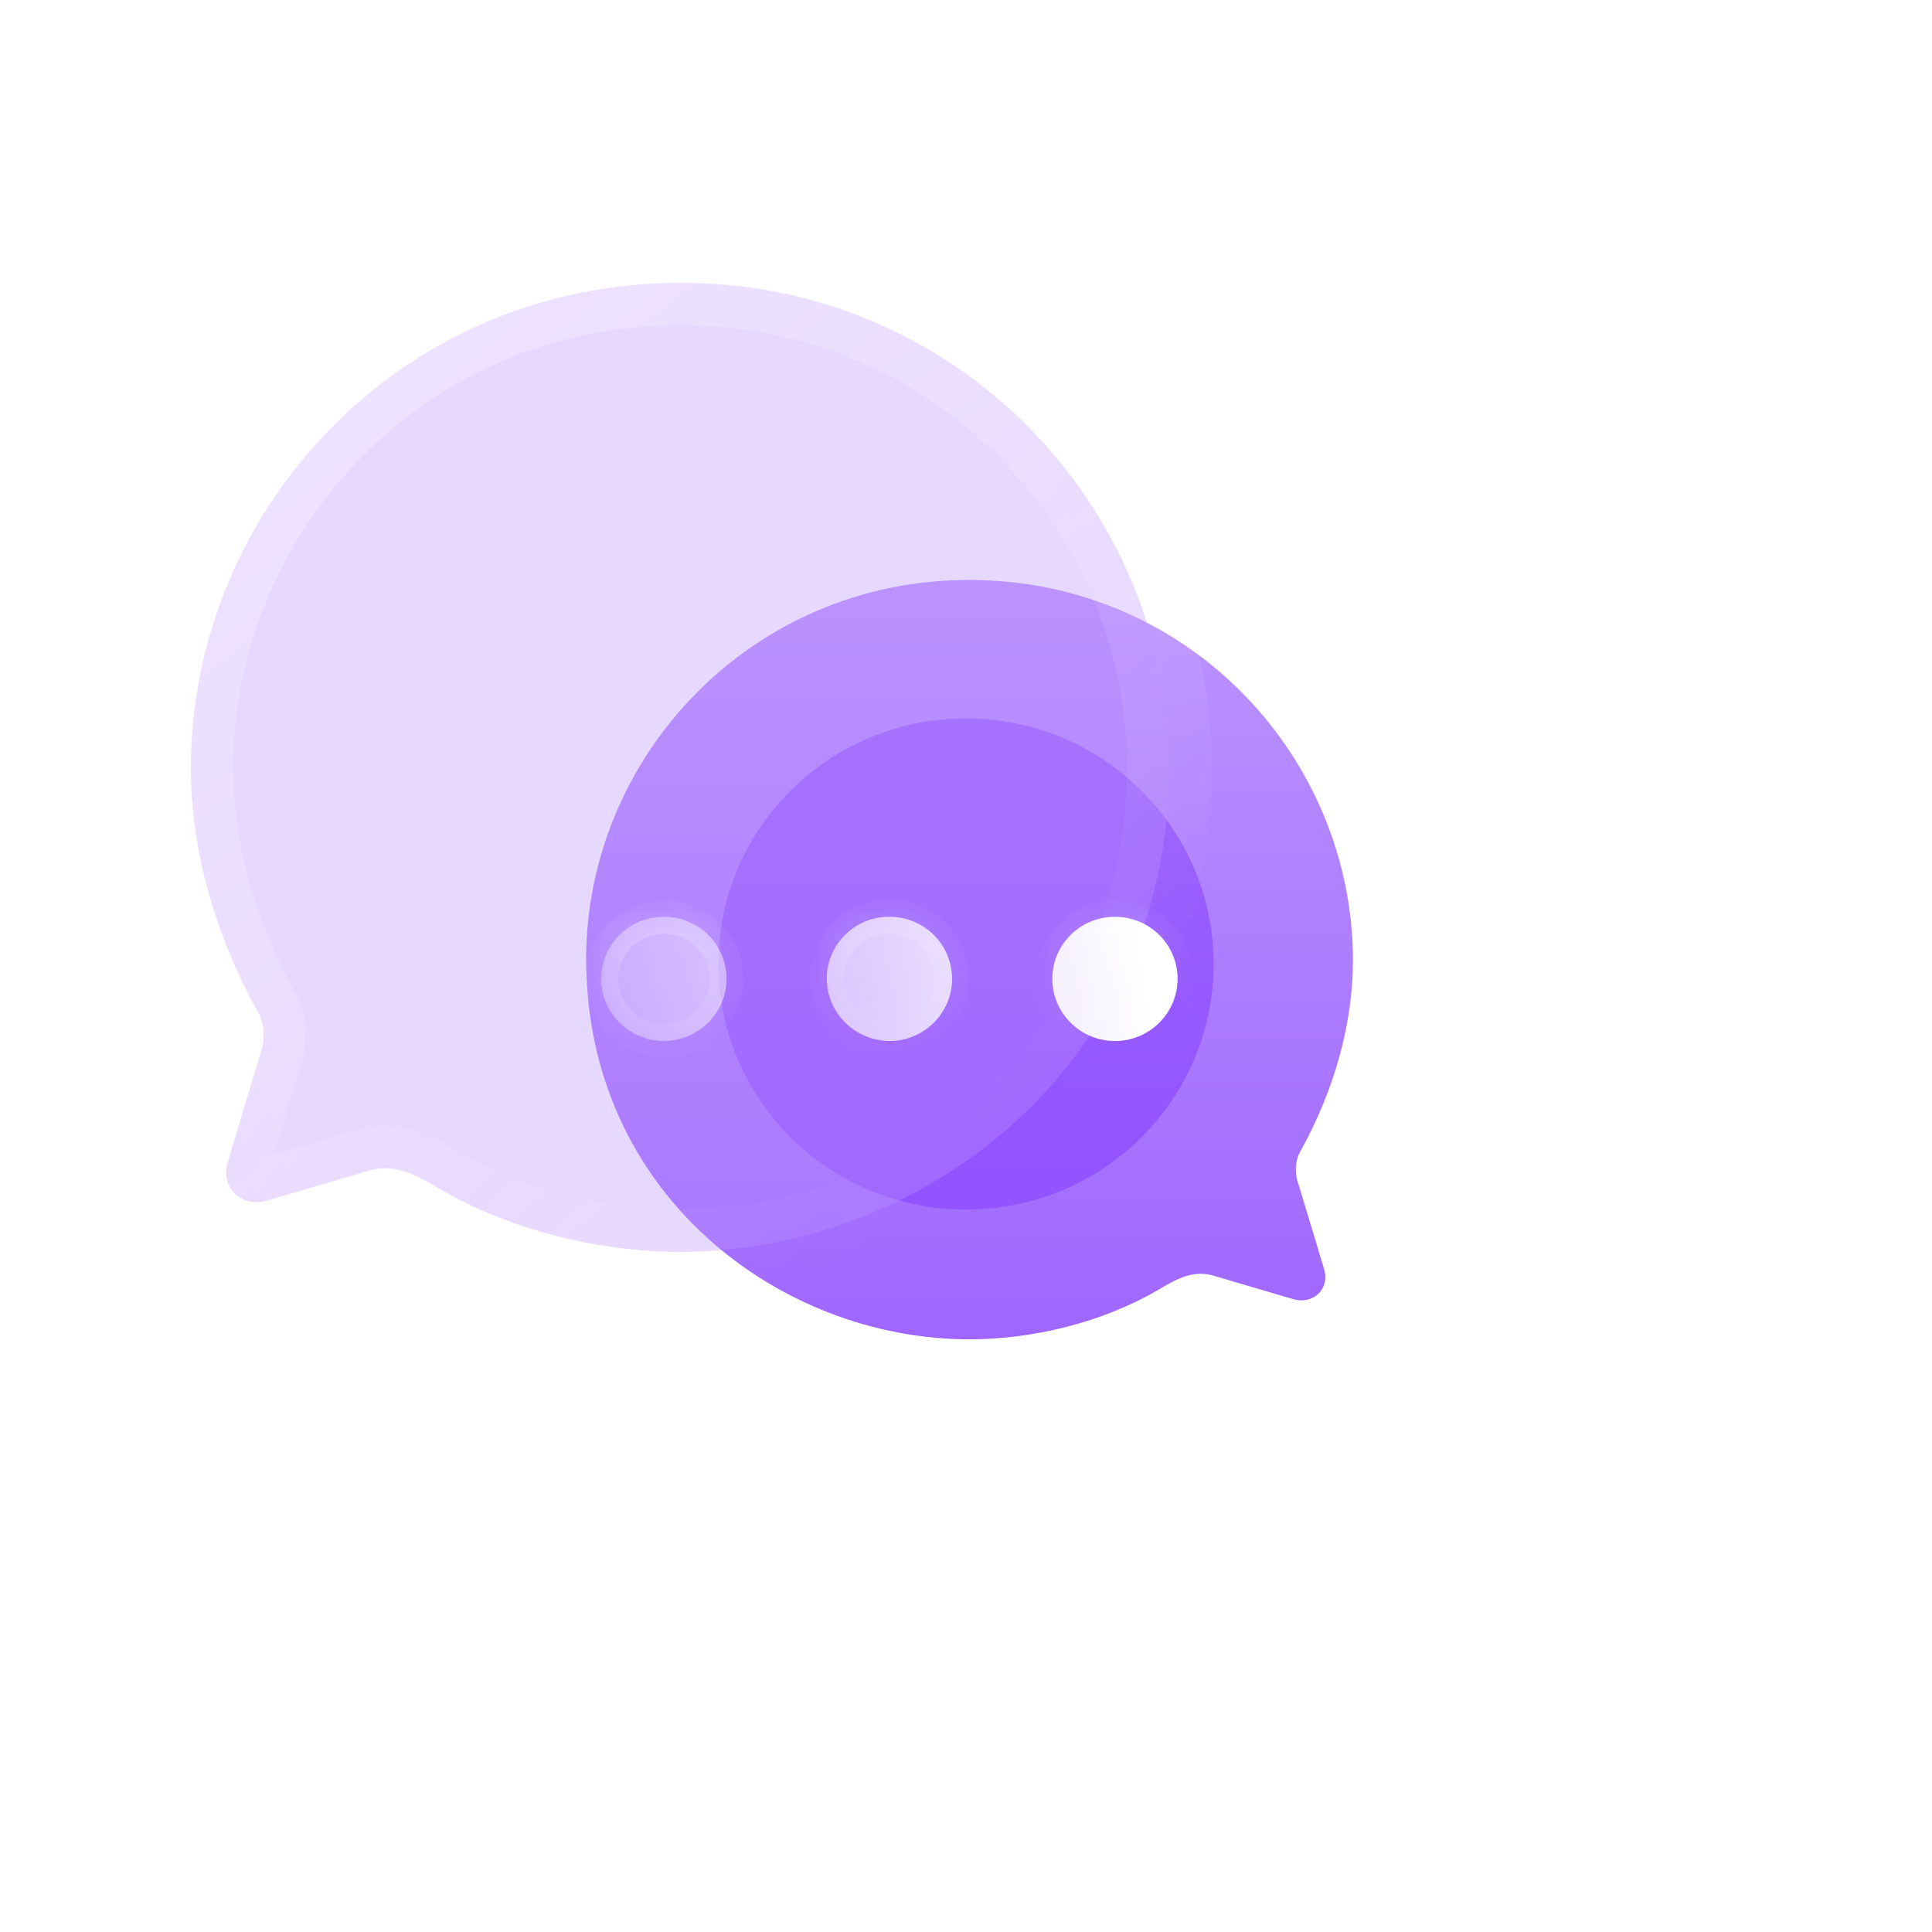
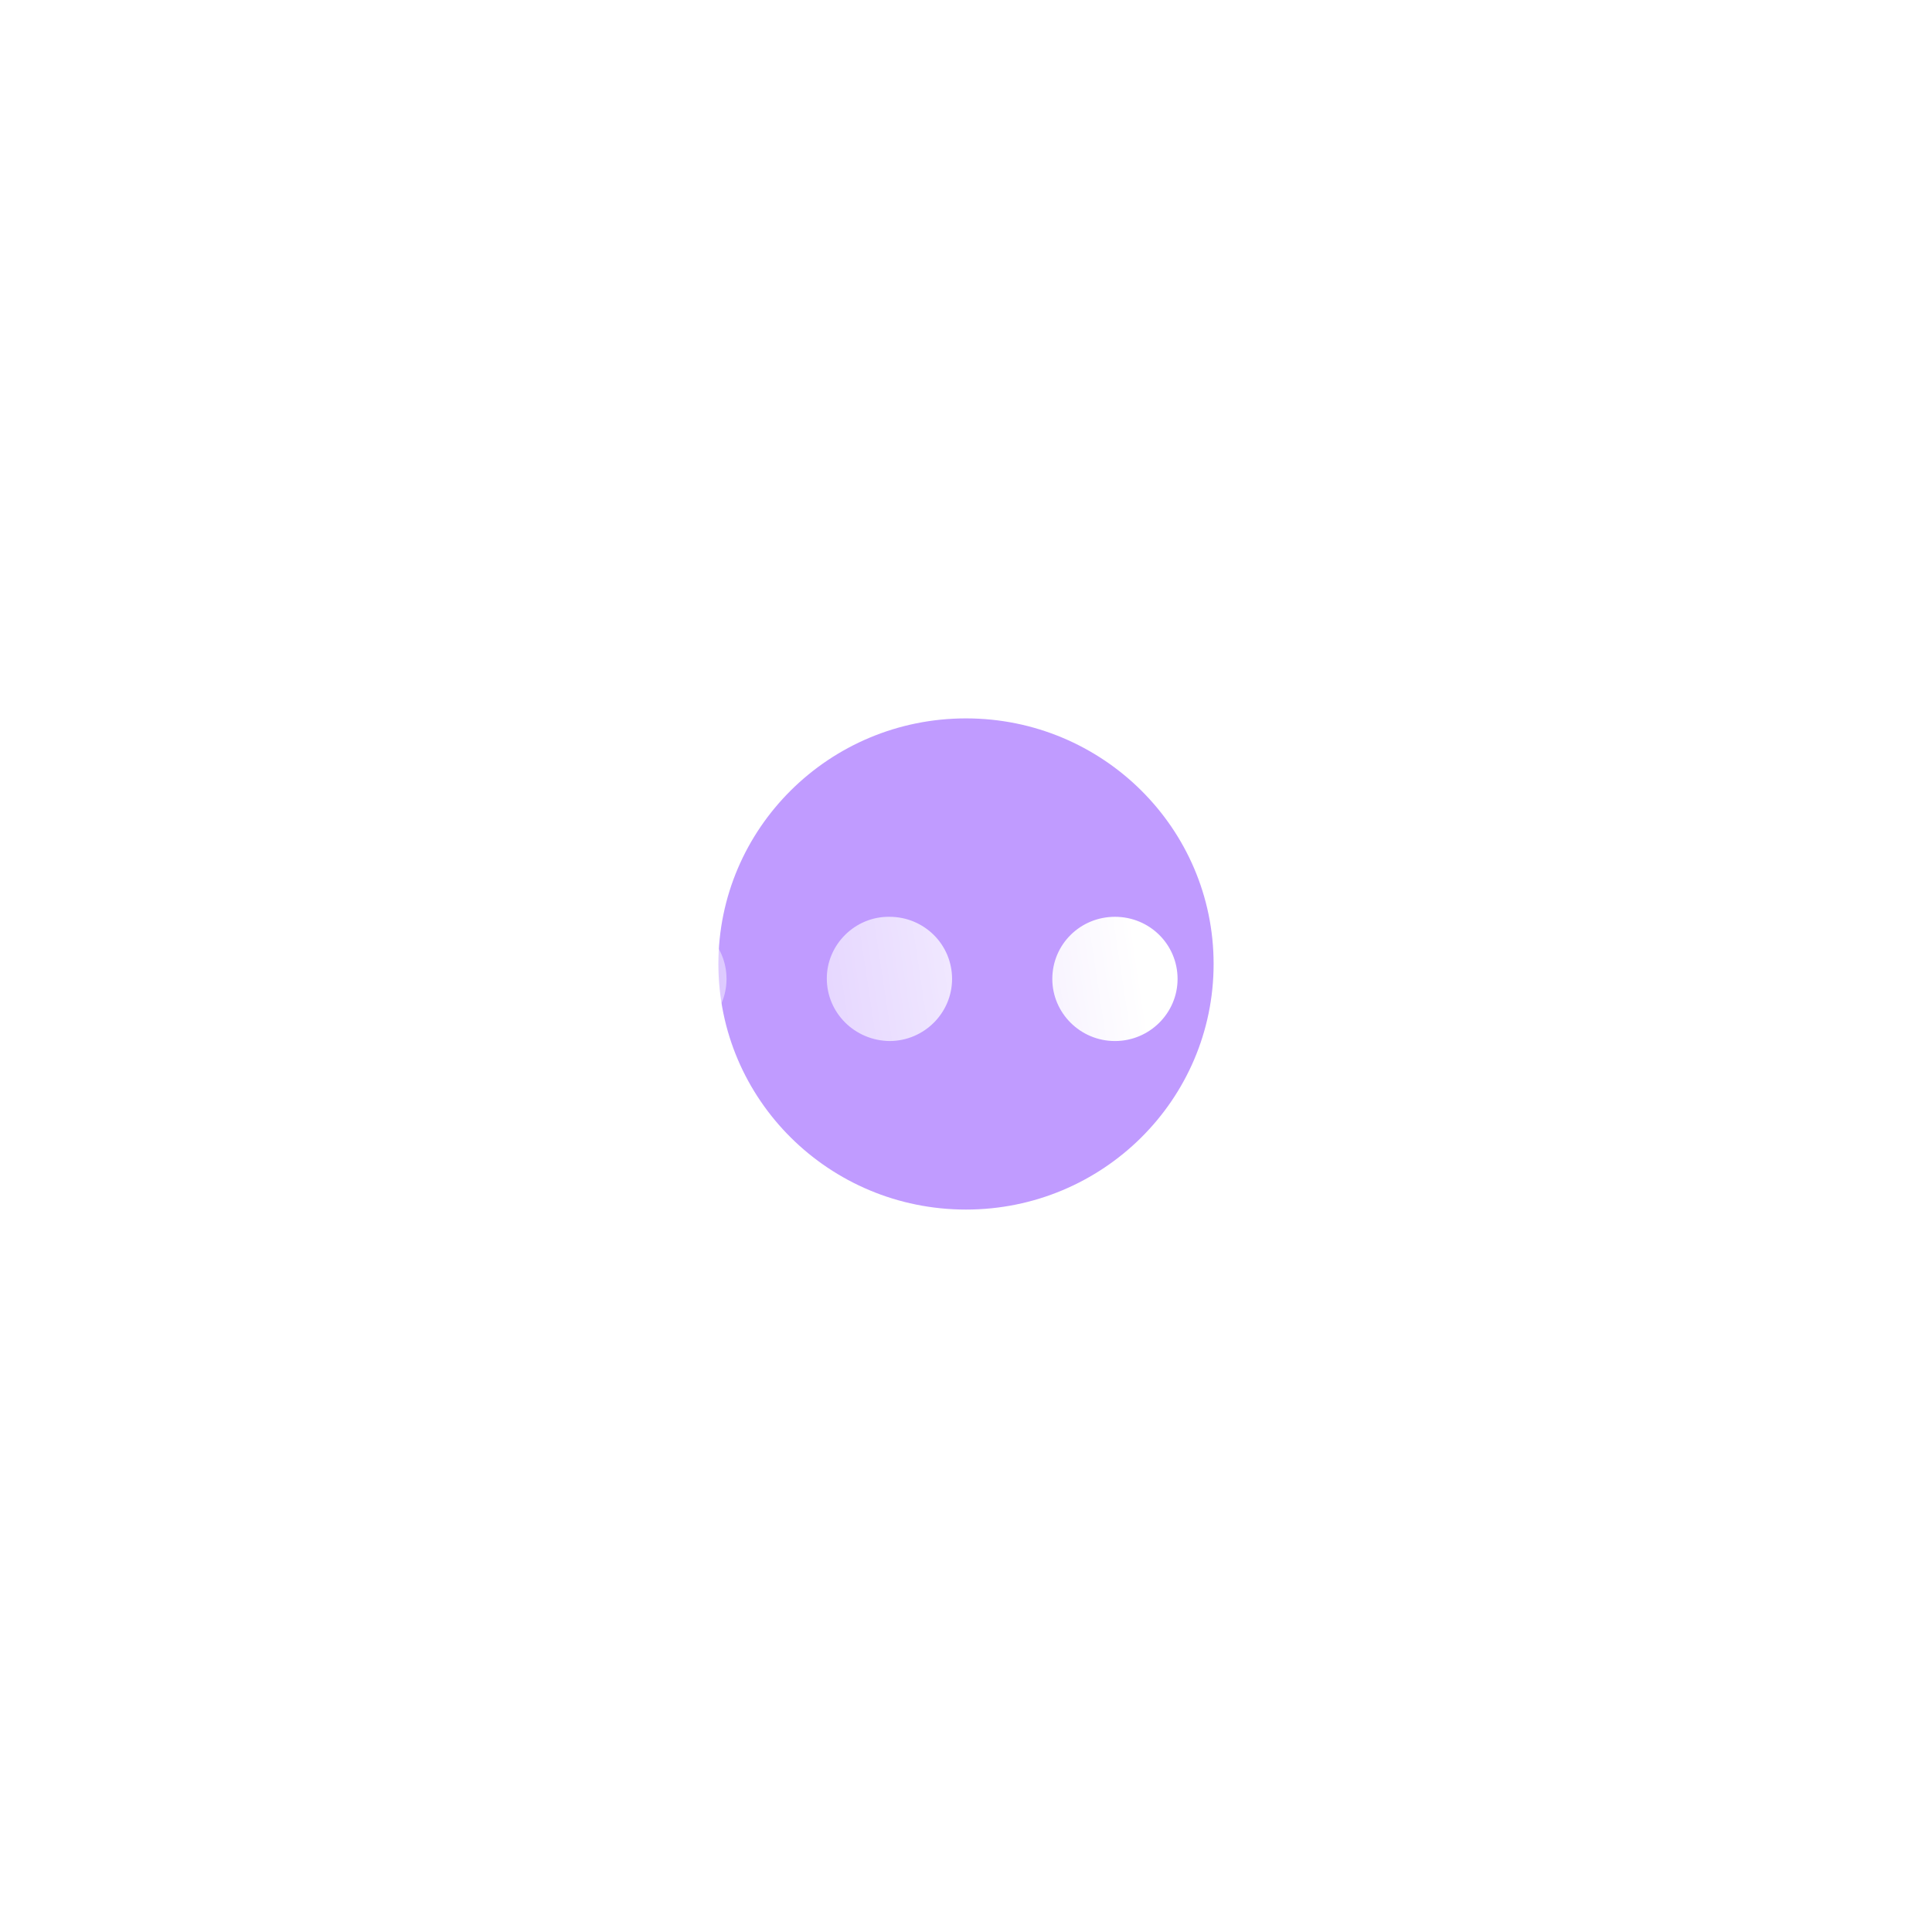
<svg xmlns="http://www.w3.org/2000/svg" width="43" height="43" viewBox="0 0 43 43" fill="none">
-   <path d="M21.562 12.908C26.52 12.908 30.112 16.919 30.112 21.371C30.112 22.793 29.694 24.257 28.96 25.594C28.824 25.814 28.806 26.094 28.9 26.356L29.472 28.252C29.6 28.709 29.208 29.047 28.772 28.912L27.049 28.404C26.579 28.252 26.213 28.447 25.777 28.709C24.531 29.437 22.979 29.809 21.579 29.809C17.347 29.809 13.046 26.568 13.046 21.346C13.046 16.843 16.716 12.908 21.562 12.908Z" fill="url(#paint0_linear_6_252)" />
  <g opacity="0.5" filter="url(#filter0_f_6_252)">
    <path d="M27.011 21.455C27.011 24.475 24.544 26.921 21.5 26.921C18.456 26.921 15.989 24.475 15.989 21.455C15.989 18.437 18.456 15.989 21.5 15.989C24.544 15.989 27.011 18.437 27.011 21.455Z" fill="#8237FF" />
  </g>
  <g filter="url(#filter1_b_6_252)">
    <mask id="path-3-outside-1_6_252" maskUnits="userSpaceOnUse" x="3.243" y="5.291" width="24.105" height="24.105" fill="black">
-       <rect fill="white" x="3.243" y="5.291" width="24.105" height="24.105" />
      <path d="M15.157 6.295C8.831 6.295 4.247 11.415 4.247 17.095C4.247 18.91 4.781 20.778 5.717 22.484C5.891 22.765 5.913 23.121 5.793 23.456L5.064 25.875C4.9 26.459 5.401 26.89 5.956 26.718L8.156 26.07C8.755 25.875 9.223 26.124 9.779 26.459C11.369 27.387 13.35 27.863 15.135 27.863C20.536 27.863 26.023 23.726 26.023 17.063C26.023 11.317 21.341 6.295 15.157 6.295Z" />
    </mask>
-     <path d="M15.157 6.295C8.831 6.295 4.247 11.415 4.247 17.095C4.247 18.91 4.781 20.778 5.717 22.484C5.891 22.765 5.913 23.121 5.793 23.456L5.064 25.875C4.9 26.459 5.401 26.89 5.956 26.718L8.156 26.07C8.755 25.875 9.223 26.124 9.779 26.459C11.369 27.387 13.35 27.863 15.135 27.863C20.536 27.863 26.023 23.726 26.023 17.063C26.023 11.317 21.341 6.295 15.157 6.295Z" fill="#BA90FF" fill-opacity="0.35" />
-     <path d="M15.157 7.236C15.676 7.236 16.098 6.815 16.098 6.295C16.098 5.776 15.676 5.355 15.157 5.355V7.236ZM5.717 22.484L4.892 22.937C4.9 22.951 4.909 22.966 4.918 22.98L5.717 22.484ZM5.793 23.456L4.908 23.139C4.902 23.154 4.897 23.169 4.893 23.185L5.793 23.456ZM5.064 25.875L4.163 25.604C4.161 25.61 4.16 25.616 4.158 25.622L5.064 25.875ZM5.956 26.718L5.691 25.816C5.686 25.817 5.682 25.818 5.677 25.82L5.956 26.718ZM8.156 26.07L8.422 26.972C8.43 26.97 8.438 26.967 8.446 26.964L8.156 26.07ZM9.779 26.459L9.294 27.265L9.305 27.271L9.779 26.459ZM15.157 5.355C14.637 5.355 14.216 5.776 14.216 6.295C14.216 6.815 14.637 7.236 15.157 7.236V5.355ZM15.157 5.355C8.288 5.355 3.306 10.919 3.306 17.095H5.188C5.188 11.91 9.374 7.236 15.157 7.236V5.355ZM3.306 17.095C3.306 19.091 3.892 21.113 4.892 22.937L6.541 22.032C5.669 20.442 5.188 18.728 5.188 17.095H3.306ZM4.918 22.98C4.918 22.98 4.946 23.031 4.908 23.139L6.679 23.773C6.879 23.212 6.864 22.55 6.516 21.988L4.918 22.98ZM4.893 23.185L4.163 25.604L5.964 26.147L6.694 23.728L4.893 23.185ZM4.158 25.622C3.986 26.237 4.156 26.863 4.606 27.274C5.043 27.674 5.661 27.795 6.236 27.616L5.677 25.82C5.697 25.814 5.786 25.804 5.875 25.886C5.917 25.924 5.949 25.975 5.964 26.03C5.979 26.085 5.971 26.123 5.969 26.129L4.158 25.622ZM6.222 27.62L8.422 26.972L7.89 25.168L5.691 25.816L6.222 27.62ZM8.446 26.964C8.541 26.934 8.609 26.935 8.709 26.965C8.846 27.007 9.01 27.093 9.294 27.264L10.264 25.653C9.731 25.331 8.913 24.835 7.865 25.175L8.446 26.964ZM9.305 27.271C11.053 28.292 13.201 28.803 15.135 28.803V26.922C13.498 26.922 11.685 26.482 10.254 25.646L9.305 27.271ZM15.135 28.803C20.972 28.803 26.964 24.325 26.964 17.063H25.083C25.083 23.127 20.1 26.922 15.135 26.922V28.803ZM26.964 17.063C26.964 10.812 21.875 5.355 15.157 5.355V7.236C20.808 7.236 25.083 11.823 25.083 17.063H26.964Z" fill="url(#paint1_linear_6_252)" mask="url(#path-3-outside-1_6_252)" />
  </g>
  <g filter="url(#filter2_bd_6_252)">
    <mask id="path-5-inside-2_6_252" fill="white">
-       <path fill-rule="evenodd" clip-rule="evenodd" d="M15.114 18.488C14.341 18.477 13.72 17.862 13.72 17.095C13.72 16.339 14.352 15.713 15.114 15.723C15.887 15.723 16.508 16.339 16.508 17.106C16.508 17.862 15.887 18.488 15.114 18.488ZM10.094 18.488C9.332 18.488 8.7 17.862 8.7 17.106C8.7 16.339 9.321 15.724 10.094 15.724C10.867 15.724 11.488 16.339 11.488 17.106C11.488 17.862 10.867 18.478 10.094 18.488ZM18.739 17.106C18.739 17.862 19.36 18.488 20.133 18.488C20.906 18.488 21.527 17.862 21.527 17.106C21.527 16.339 20.906 15.723 20.133 15.723C19.36 15.723 18.739 16.339 18.739 17.106Z" />
-     </mask>
+       </mask>
    <path fill-rule="evenodd" clip-rule="evenodd" d="M15.114 18.488C14.341 18.477 13.72 17.862 13.72 17.095C13.72 16.339 14.352 15.713 15.114 15.723C15.887 15.723 16.508 16.339 16.508 17.106C16.508 17.862 15.887 18.488 15.114 18.488ZM10.094 18.488C9.332 18.488 8.7 17.862 8.7 17.106C8.7 16.339 9.321 15.724 10.094 15.724C10.867 15.724 11.488 16.339 11.488 17.106C11.488 17.862 10.867 18.478 10.094 18.488ZM18.739 17.106C18.739 17.862 19.36 18.488 20.133 18.488C20.906 18.488 21.527 17.862 21.527 17.106C21.527 16.339 20.906 15.723 20.133 15.723C19.36 15.723 18.739 16.339 18.739 17.106Z" fill="url(#paint2_linear_6_252)" />
    <path d="M15.114 18.488L15.109 18.864H15.114V18.488ZM15.114 15.723L15.109 16.1H15.114V15.723ZM10.094 18.488V18.865L10.099 18.865L10.094 18.488ZM13.344 17.095C13.344 18.073 14.136 18.851 15.109 18.864L15.119 18.112C14.546 18.104 14.096 17.65 14.096 17.095H13.344ZM15.119 15.347C14.147 15.333 13.344 16.129 13.344 17.095H14.096C14.096 16.549 14.556 16.092 15.109 16.1L15.119 15.347ZM16.884 17.106C16.884 16.128 16.092 15.347 15.114 15.347V16.1C15.682 16.1 16.131 16.55 16.131 17.106H16.884ZM15.114 18.864C16.094 18.864 16.884 18.07 16.884 17.106H16.131C16.131 17.653 15.68 18.112 15.114 18.112V18.864ZM8.324 17.106C8.324 18.073 9.127 18.865 10.094 18.865V18.112C9.537 18.112 9.077 17.651 9.077 17.106H8.324ZM10.094 15.348C9.116 15.348 8.324 16.129 8.324 17.106H9.077C9.077 16.55 9.526 16.1 10.094 16.1V15.348ZM11.864 17.106C11.864 16.129 11.072 15.348 10.094 15.348V16.1C10.662 16.1 11.111 16.55 11.111 17.106H11.864ZM10.099 18.865C11.07 18.851 11.864 18.076 11.864 17.106H11.111C11.111 17.649 10.664 18.104 10.089 18.112L10.099 18.865ZM20.133 18.112C19.567 18.112 19.116 17.653 19.116 17.106H18.363C18.363 18.07 19.153 18.864 20.133 18.864V18.112ZM21.151 17.106C21.151 17.653 20.7 18.112 20.133 18.112V18.864C21.113 18.864 21.903 18.07 21.903 17.106H21.151ZM20.133 16.1C20.701 16.1 21.151 16.55 21.151 17.106H21.903C21.903 16.128 21.111 15.347 20.133 15.347V16.1ZM19.116 17.106C19.116 16.55 19.565 16.1 20.133 16.1V15.347C19.155 15.347 18.363 16.128 18.363 17.106H19.116Z" fill="url(#paint3_linear_6_252)" mask="url(#path-5-inside-2_6_252)" />
  </g>
  <defs>
    <filter id="filter0_f_6_252" x="-8.62053e-06" y="2.20302e-05" width="43" height="42.91" filterUnits="userSpaceOnUse" color-interpolation-filters="sRGB">
      <feFlood flood-opacity="0" result="BackgroundImageFix" />
      <feBlend mode="normal" in="SourceGraphic" in2="BackgroundImageFix" result="shape" />
      <feGaussianBlur stdDeviation="7.96" result="effect1_foregroundBlur_6_252" />
    </filter>
    <filter id="filter1_b_6_252" x="-19.267" y="-17.218" width="68.804" height="68.594" filterUnits="userSpaceOnUse" color-interpolation-filters="sRGB">
      <feFlood flood-opacity="0" result="BackgroundImageFix" />
      <feGaussianBlur in="BackgroundImageFix" stdDeviation="11.238" />
      <feComposite in2="SourceAlpha" operator="in" result="effect1_backgroundBlur_6_252" />
      <feBlend mode="normal" in="SourceGraphic" in2="effect1_backgroundBlur_6_252" result="shape" />
    </filter>
    <filter id="filter2_bd_6_252" x="-5.408" y="1.615" width="41.043" height="30.982" filterUnits="userSpaceOnUse" color-interpolation-filters="sRGB">
      <feFlood flood-opacity="0" result="BackgroundImageFix" />
      <feGaussianBlur in="BackgroundImageFix" stdDeviation="7.023" />
      <feComposite in2="SourceAlpha" operator="in" result="effect1_backgroundBlur_6_252" />
      <feColorMatrix in="SourceAlpha" type="matrix" values="0 0 0 0 0 0 0 0 0 0 0 0 0 0 0 0 0 0 127 0" result="hardAlpha" />
      <feOffset dx="4.682" dy="4.682" />
      <feGaussianBlur stdDeviation="4.682" />
      <feColorMatrix type="matrix" values="0 0 0 0 0.577 0 0 0 0 0.359 0 0 0 0 0.938 0 0 0 0.5 0" />
      <feBlend mode="normal" in2="effect1_backgroundBlur_6_252" result="effect2_dropShadow_6_252" />
      <feBlend mode="normal" in="SourceGraphic" in2="effect2_dropShadow_6_252" result="shape" />
    </filter>
    <linearGradient id="paint0_linear_6_252" x1="21.579" y1="12.908" x2="21.579" y2="29.809" gradientUnits="userSpaceOnUse">
      <stop stop-color="#BC94FF" />
      <stop offset="1" stop-color="#9F66FF" />
    </linearGradient>
    <linearGradient id="paint1_linear_6_252" x1="7.713" y1="8.808" x2="21.442" y2="25.977" gradientUnits="userSpaceOnUse">
      <stop stop-color="white" stop-opacity="0.25" />
      <stop offset="1" stop-color="white" stop-opacity="0" />
    </linearGradient>
    <linearGradient id="paint2_linear_6_252" x1="20.617" y1="16.223" x2="6.635" y2="18.337" gradientUnits="userSpaceOnUse">
      <stop stop-color="white" />
      <stop offset="1" stop-color="white" stop-opacity="0.2" />
    </linearGradient>
    <linearGradient id="paint3_linear_6_252" x1="10.742" y1="16.045" x2="11.352" y2="19.548" gradientUnits="userSpaceOnUse">
      <stop stop-color="white" stop-opacity="0.25" />
      <stop offset="1" stop-color="white" stop-opacity="0" />
    </linearGradient>
  </defs>
</svg>